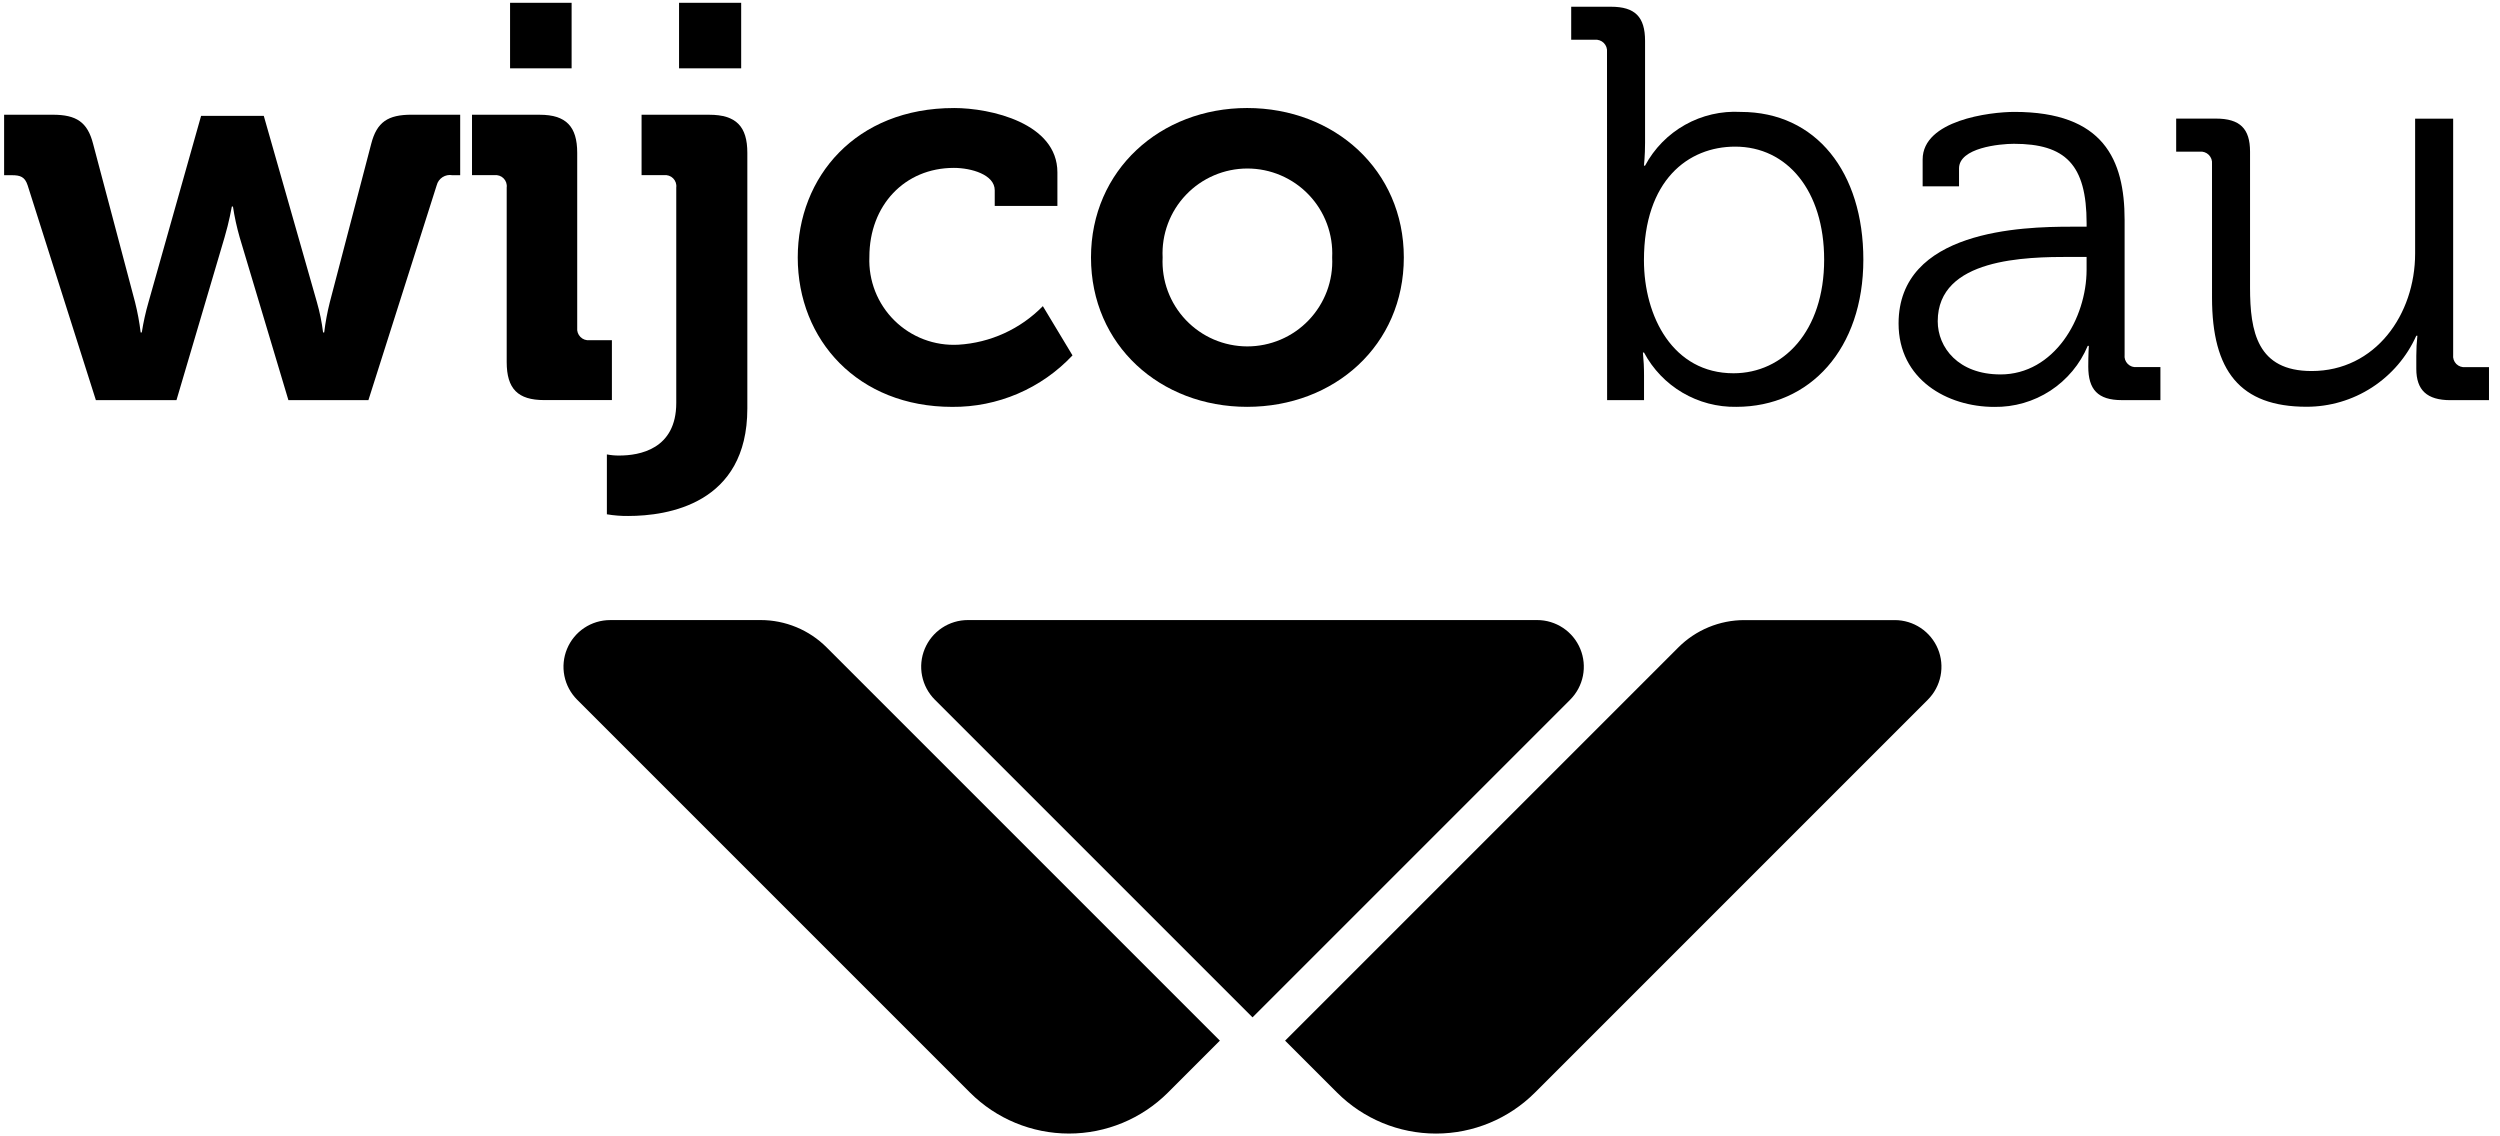
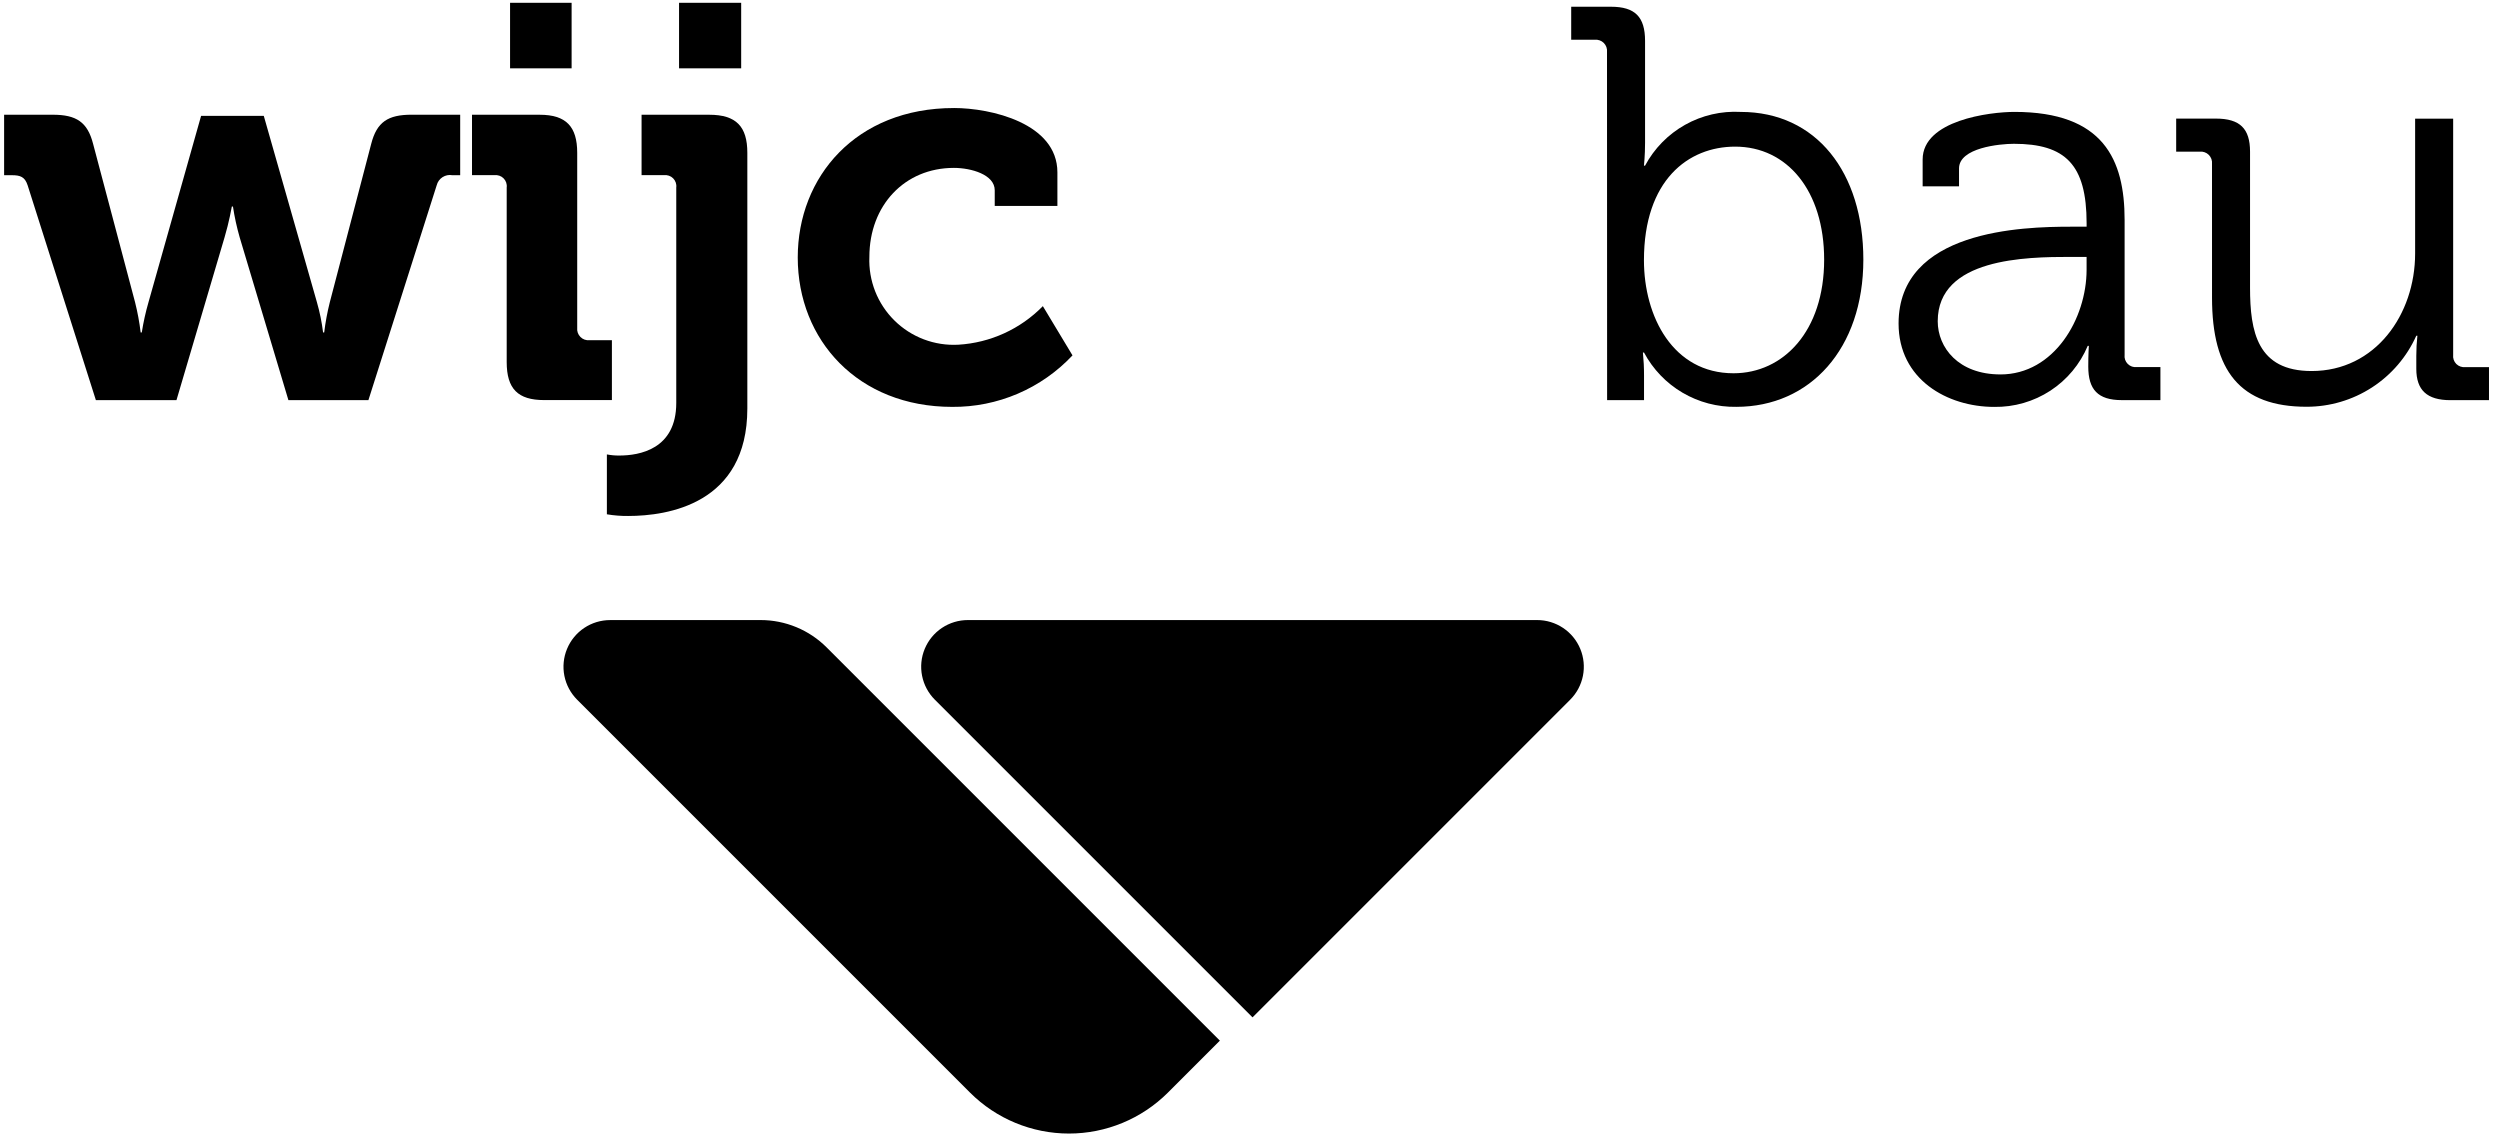
<svg xmlns="http://www.w3.org/2000/svg" fill="none" viewBox="0 0 121 55" height="55" width="121">
  <g clip-path="url(#clip0_473_20639)">
    <path style="fill:#F0F2FF;fill:color(display-p3 0.941 0.949 1);fill-opacity:1;" fill="#F0F2FF" d="M45.247 33.866L60.622 49.24L75.996 33.866C76.312 33.55 76.527 33.148 76.614 32.71C76.701 32.272 76.656 31.818 76.485 31.405C76.314 30.992 76.025 30.64 75.654 30.392C75.282 30.144 74.846 30.011 74.399 30.011H46.843C46.396 30.011 45.96 30.144 45.588 30.392C45.217 30.64 44.928 30.993 44.757 31.405C44.586 31.818 44.541 32.272 44.629 32.71C44.716 33.148 44.931 33.55 45.247 33.866Z" />
    <path style="fill:#F0F2FF;fill:color(display-p3 0.941 0.949 1);fill-opacity:1;" fill="#F0F2FF" d="M36.816 30.012H29.531C29.084 30.012 28.648 30.144 28.276 30.392C27.905 30.64 27.616 30.993 27.445 31.405C27.274 31.818 27.229 32.272 27.316 32.71C27.403 33.148 27.619 33.55 27.934 33.866L46.948 52.881C48.219 54.15 49.942 54.864 51.738 54.864C53.534 54.864 55.257 54.15 56.528 52.881L59.042 50.367L40.009 31.334C39.59 30.915 39.092 30.582 38.544 30.355C37.996 30.128 37.409 30.011 36.816 30.011" />
-     <path style="fill:#F0F2FF;fill:color(display-p3 0.941 0.949 1);fill-opacity:1;" fill="#F0F2FF" d="M62.199 50.367L64.713 52.881C65.983 54.151 67.706 54.865 69.502 54.865C71.299 54.865 73.022 54.151 74.292 52.881L93.306 33.867C93.621 33.551 93.836 33.149 93.923 32.711C94.01 32.273 93.966 31.819 93.795 31.407C93.624 30.994 93.334 30.642 92.963 30.394C92.592 30.146 92.156 30.013 91.709 30.013H84.424C83.831 30.013 83.244 30.13 82.696 30.357C82.148 30.584 81.65 30.916 81.231 31.336L62.199 50.367Z" />
    <path style="fill:#F0F2FF;fill:color(display-p3 0.941 0.949 1);fill-opacity:1;" fill="#F0F2FF" d="M1.337 8.967C1.204 8.561 0.985 8.48 0.579 8.48H0.199V5.553H2.556C3.693 5.553 4.235 5.905 4.506 6.962L6.537 14.628C6.658 15.11 6.749 15.598 6.808 16.091H6.862C6.94 15.597 7.048 15.109 7.187 14.628L9.733 5.608H12.767L15.339 14.628C15.477 15.107 15.576 15.596 15.637 16.09H15.691C15.751 15.598 15.842 15.109 15.963 14.628L17.967 6.961C18.238 5.904 18.779 5.552 19.917 5.552H22.273V8.48H21.893C21.729 8.45 21.559 8.484 21.419 8.574C21.278 8.664 21.177 8.805 21.136 8.967L17.831 19.367H13.959L11.6 11.486C11.46 10.997 11.351 10.5 11.275 9.997H11.221C11.221 9.997 11.088 10.756 10.869 11.486L8.541 19.368H4.641L1.337 8.967Z" />
    <path style="fill:#F0F2FF;fill:color(display-p3 0.941 0.949 1);fill-opacity:1;" fill="#F0F2FF" d="M24.524 9.074C24.535 8.994 24.526 8.912 24.5 8.835C24.474 8.758 24.43 8.688 24.372 8.631C24.315 8.573 24.245 8.529 24.168 8.503C24.091 8.477 24.01 8.468 23.929 8.478H22.845V5.554H26.122C27.396 5.554 27.937 6.122 27.937 7.395V15.87C27.928 15.95 27.938 16.031 27.965 16.107C27.992 16.183 28.036 16.253 28.093 16.31C28.15 16.367 28.219 16.411 28.295 16.438C28.371 16.465 28.453 16.474 28.533 16.466H29.616V19.364H26.339C25.066 19.364 24.524 18.822 24.524 17.522V9.074ZM24.687 0.136H27.666V3.306H24.687V0.136Z" />
    <path style="fill:#F0F2FF;fill:color(display-p3 0.941 0.949 1);fill-opacity:1;" fill="#F0F2FF" d="M29.969 22.048C30.943 22.048 32.731 21.75 32.731 19.502V9.074C32.742 8.994 32.733 8.912 32.707 8.835C32.68 8.758 32.637 8.688 32.579 8.63C32.522 8.573 32.452 8.529 32.375 8.503C32.298 8.476 32.216 8.468 32.135 8.478H31.052V5.554H34.329C35.63 5.554 36.171 6.122 36.171 7.395V19.773C36.171 24.405 32.298 24.973 30.403 24.973C30.058 24.977 29.713 24.949 29.373 24.892V21.994C29.57 22.032 29.769 22.05 29.969 22.048ZM32.866 0.136H35.873V3.306H32.866V0.136Z" />
    <path style="fill:#F0F2FF;fill:color(display-p3 0.941 0.949 1);fill-opacity:1;" fill="#F0F2FF" d="M46.167 5.228C47.955 5.228 51.178 5.961 51.178 8.343V9.968H48.145V9.209C48.145 8.451 47.007 8.126 46.167 8.126C43.784 8.126 42.078 9.941 42.078 12.432C42.054 13.001 42.15 13.569 42.358 14.1C42.567 14.63 42.884 15.111 43.29 15.511C43.695 15.912 44.18 16.223 44.713 16.425C45.246 16.627 45.815 16.715 46.384 16.684C47.932 16.592 49.39 15.926 50.474 14.817L51.909 17.201C51.163 17.995 50.261 18.627 49.258 19.056C48.256 19.485 47.176 19.702 46.086 19.693C41.535 19.693 38.611 16.469 38.611 12.461C38.611 8.561 41.427 5.229 46.167 5.229" />
-     <path style="fill:#F0F2FF;fill:color(display-p3 0.941 0.949 1);fill-opacity:1;" fill="#F0F2FF" d="M60.361 5.228C64.586 5.228 67.945 8.234 67.945 12.46C67.945 16.712 64.586 19.691 60.361 19.691C56.161 19.691 52.804 16.712 52.804 12.46C52.804 8.235 56.163 5.228 60.361 5.228ZM60.361 16.766C60.918 16.767 61.469 16.655 61.982 16.437C62.495 16.219 62.957 15.899 63.342 15.496C63.727 15.093 64.026 14.616 64.222 14.095C64.417 13.573 64.504 13.017 64.477 12.46C64.504 11.905 64.417 11.35 64.223 10.829C64.029 10.308 63.731 9.832 63.347 9.43C62.964 9.027 62.502 8.707 61.991 8.488C61.48 8.269 60.93 8.156 60.374 8.156C59.818 8.156 59.268 8.269 58.757 8.488C58.246 8.707 57.784 9.027 57.401 9.43C57.017 9.832 56.719 10.308 56.525 10.829C56.331 11.35 56.244 11.905 56.271 12.46C56.244 13.014 56.329 13.569 56.522 14.089C56.715 14.609 57.012 15.085 57.394 15.488C57.777 15.89 58.236 16.211 58.746 16.431C59.256 16.65 59.806 16.764 60.361 16.766Z" />
    <path style="fill:#F0F2FF;fill:color(display-p3 0.941 0.949 1);fill-opacity:1;" fill="#F0F2FF" d="M77.779 2.52C77.788 2.439 77.778 2.358 77.751 2.282C77.725 2.206 77.681 2.137 77.624 2.079C77.567 2.022 77.497 1.979 77.421 1.952C77.345 1.925 77.264 1.915 77.183 1.924H76.046V0.326H77.969C79.133 0.326 79.621 0.813 79.621 1.978V6.907C79.621 7.53 79.567 8.017 79.567 8.017H79.621C80.065 7.187 80.737 6.501 81.557 6.041C82.378 5.58 83.313 5.364 84.253 5.417C87.909 5.417 90.186 8.342 90.186 12.568C90.186 16.874 87.613 19.691 84.037 19.691C83.123 19.707 82.222 19.47 81.434 19.006C80.646 18.543 80.001 17.87 79.571 17.064H79.517C79.554 17.433 79.572 17.803 79.571 18.174V19.366H77.784L77.779 2.52ZM83.901 18.066C86.311 18.066 88.289 16.035 88.289 12.568C88.289 9.235 86.501 7.097 83.982 7.097C81.707 7.097 79.567 8.722 79.567 12.595C79.567 15.328 80.975 18.066 83.901 18.066Z" />
    <path style="fill:#F0F2FF;fill:color(display-p3 0.941 0.949 1);fill-opacity:1;" fill="#F0F2FF" d="M100.234 10.972H100.992V10.806C100.992 7.962 99.963 6.96 97.472 6.96C96.793 6.96 94.817 7.15 94.817 8.152V9.018H93.056V7.718C93.056 5.822 96.306 5.416 97.498 5.416C101.804 5.416 102.831 7.718 102.831 10.643V17.17C102.821 17.251 102.829 17.333 102.855 17.41C102.882 17.487 102.925 17.557 102.983 17.614C103.04 17.672 103.11 17.715 103.187 17.742C103.264 17.768 103.346 17.776 103.427 17.766H104.564V19.366H102.698C101.533 19.366 101.072 18.852 101.072 17.741C101.072 17.145 101.1 16.741 101.1 16.741H101.046C100.673 17.628 100.043 18.384 99.237 18.91C98.43 19.436 97.485 19.709 96.522 19.694C94.247 19.694 91.891 18.366 91.891 15.658C91.891 11.135 97.876 10.972 100.233 10.972M96.82 18.123C99.419 18.123 100.991 15.414 100.991 13.056V12.434H100.206C98.066 12.434 93.786 12.488 93.786 15.548C93.786 16.822 94.786 18.122 96.82 18.122" />
    <path style="fill:#F0F2FF;fill:color(display-p3 0.941 0.949 1);fill-opacity:1;" fill="#F0F2FF" d="M107.061 7.936C107.069 7.855 107.06 7.774 107.033 7.698C107.006 7.622 106.962 7.553 106.905 7.495C106.848 7.438 106.779 7.395 106.702 7.368C106.626 7.341 106.545 7.331 106.465 7.34H105.327V5.74H107.251C108.415 5.74 108.902 6.227 108.902 7.34V13.922C108.902 16.061 109.254 17.958 111.882 17.958C114.969 17.958 116.892 15.224 116.892 12.27V5.742H118.733V17.172C118.723 17.252 118.732 17.334 118.758 17.411C118.784 17.488 118.828 17.558 118.885 17.616C118.943 17.673 119.013 17.717 119.09 17.743C119.167 17.77 119.249 17.778 119.329 17.768H120.467V19.368H118.6C117.463 19.368 116.949 18.88 116.949 17.851V17.223C116.949 16.897 116.966 16.572 117.002 16.248H116.949C116.49 17.272 115.745 18.142 114.803 18.753C113.861 19.363 112.763 19.688 111.64 19.687C108.417 19.687 107.062 17.954 107.062 14.406L107.061 7.936Z" />
  </g>
  <defs>
    <clipPath id="clip0_473_20639">
      <rect transform="translate(0.2 0.136)" style="fill:white;fill-opacity:1;" fill="white" height="54.727" width="120.267" />
    </clipPath>
  </defs>
</svg>